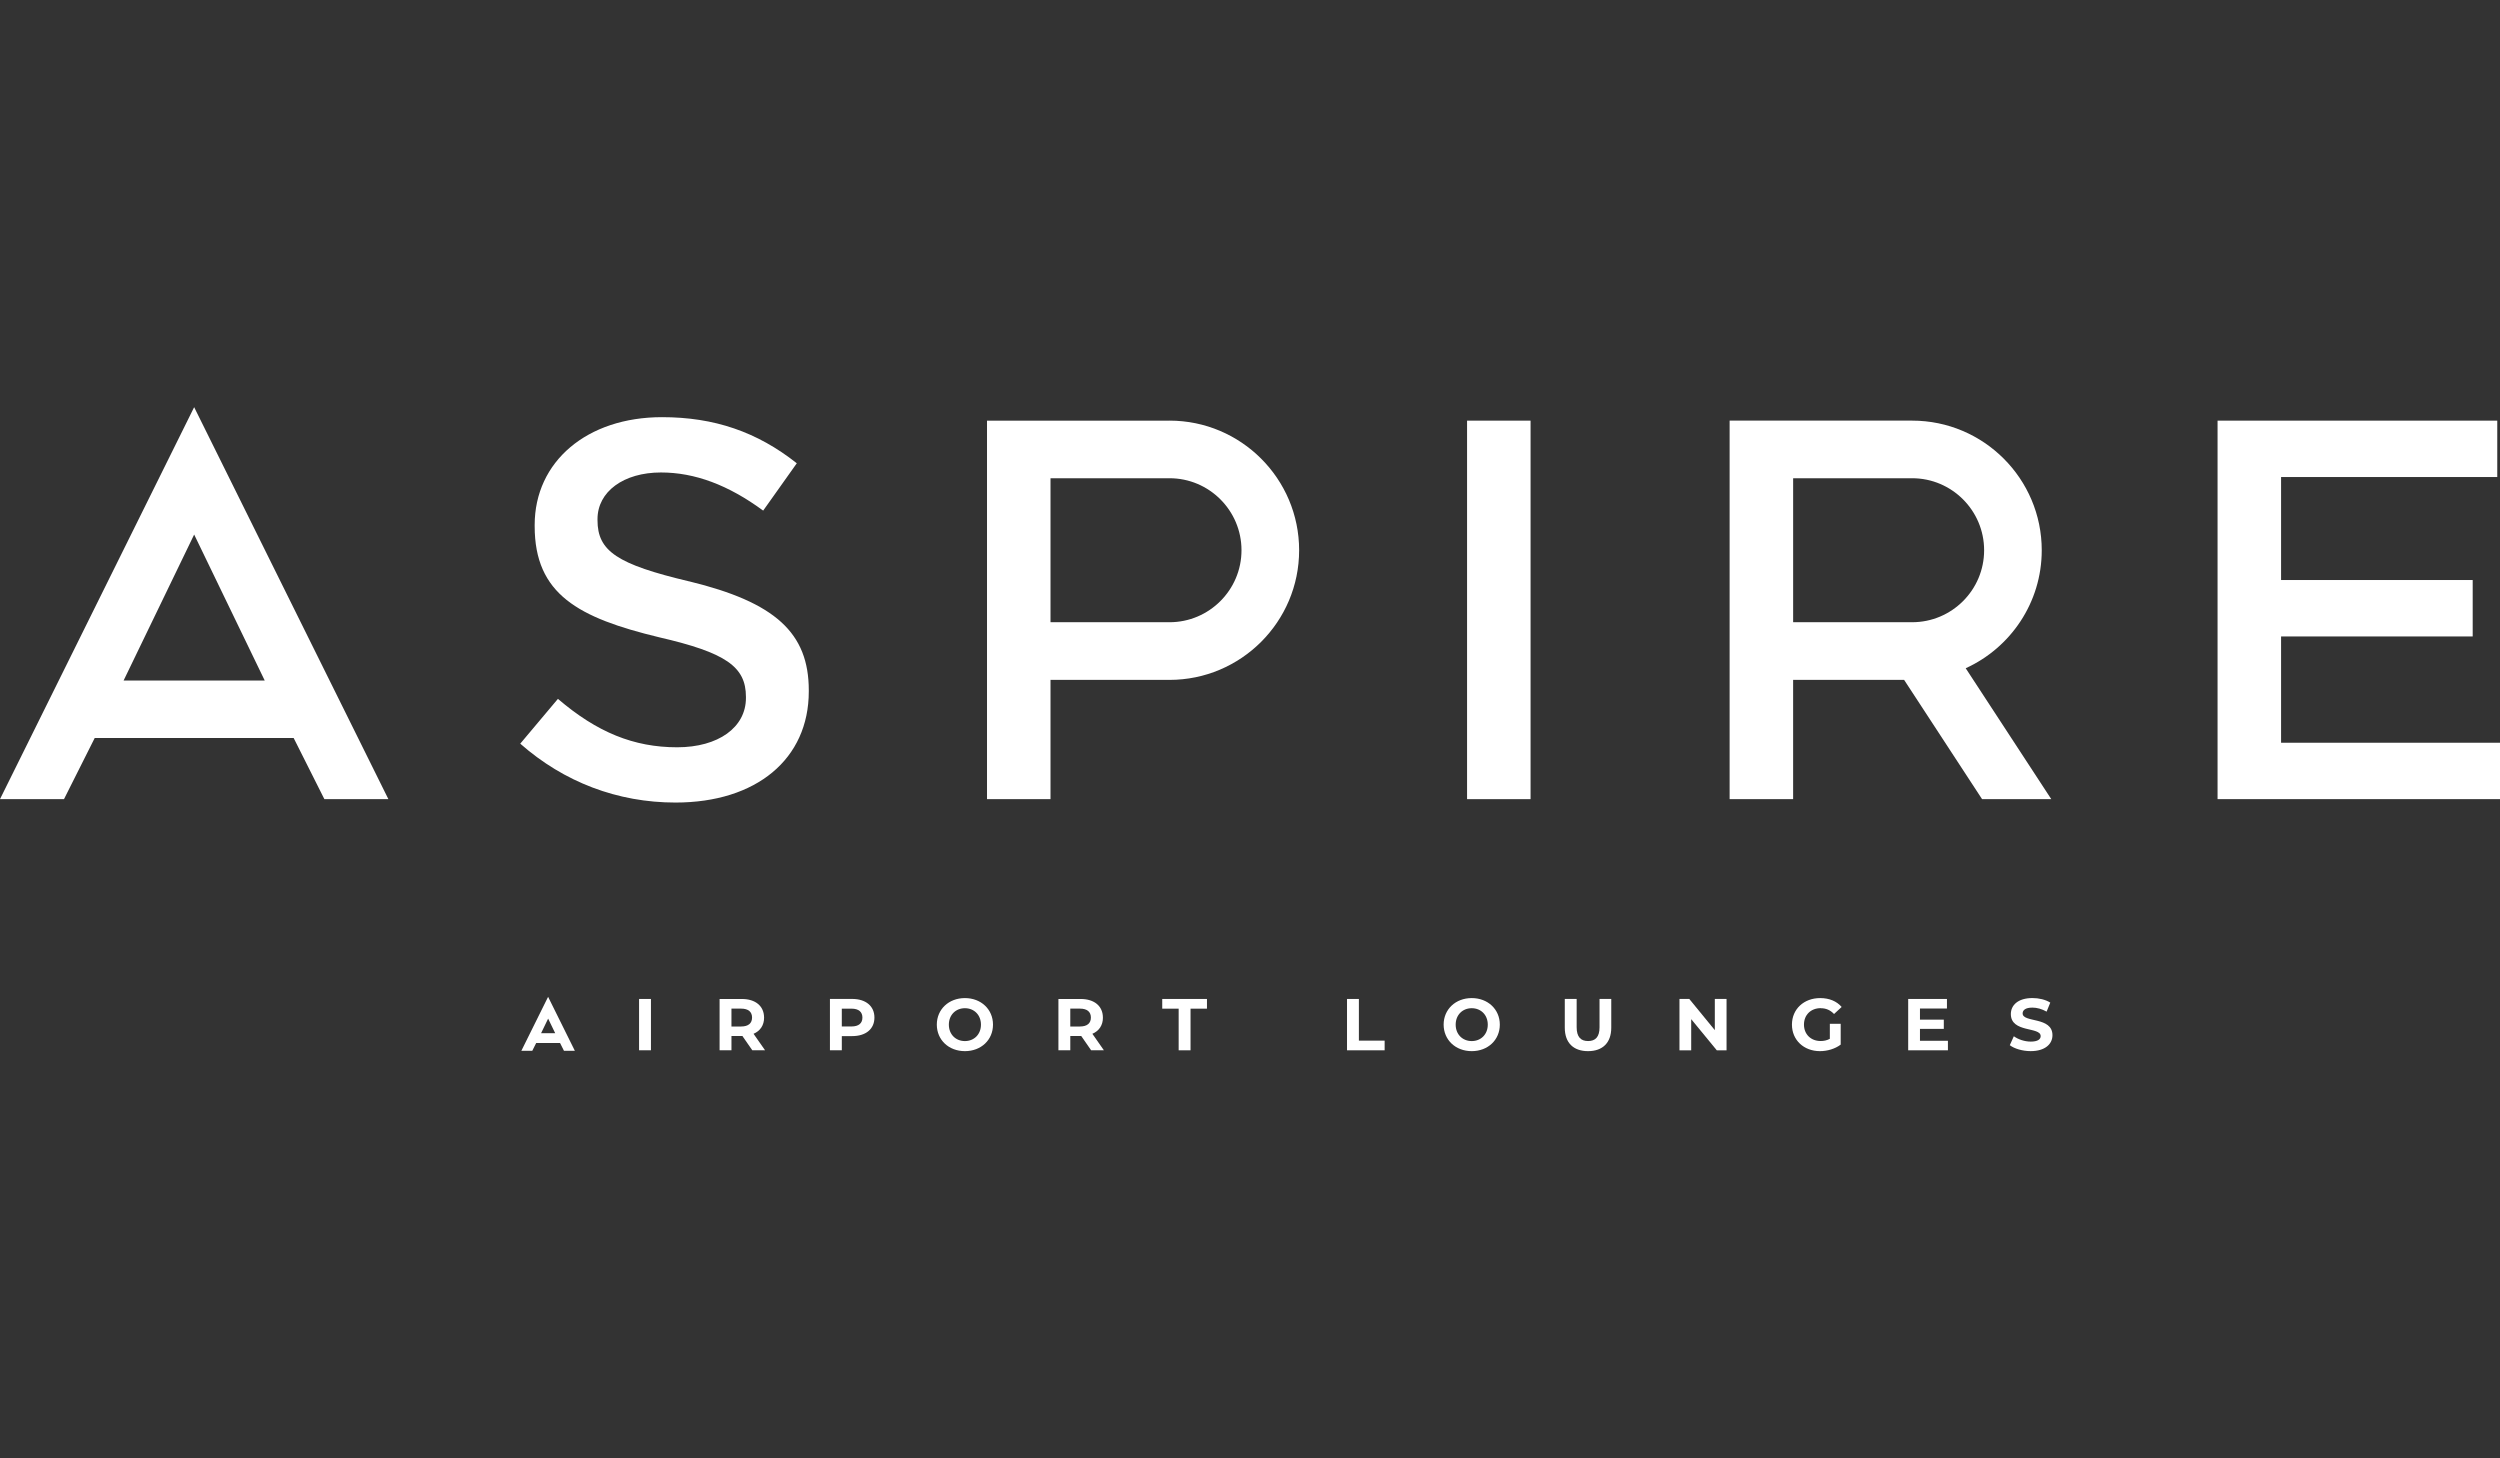
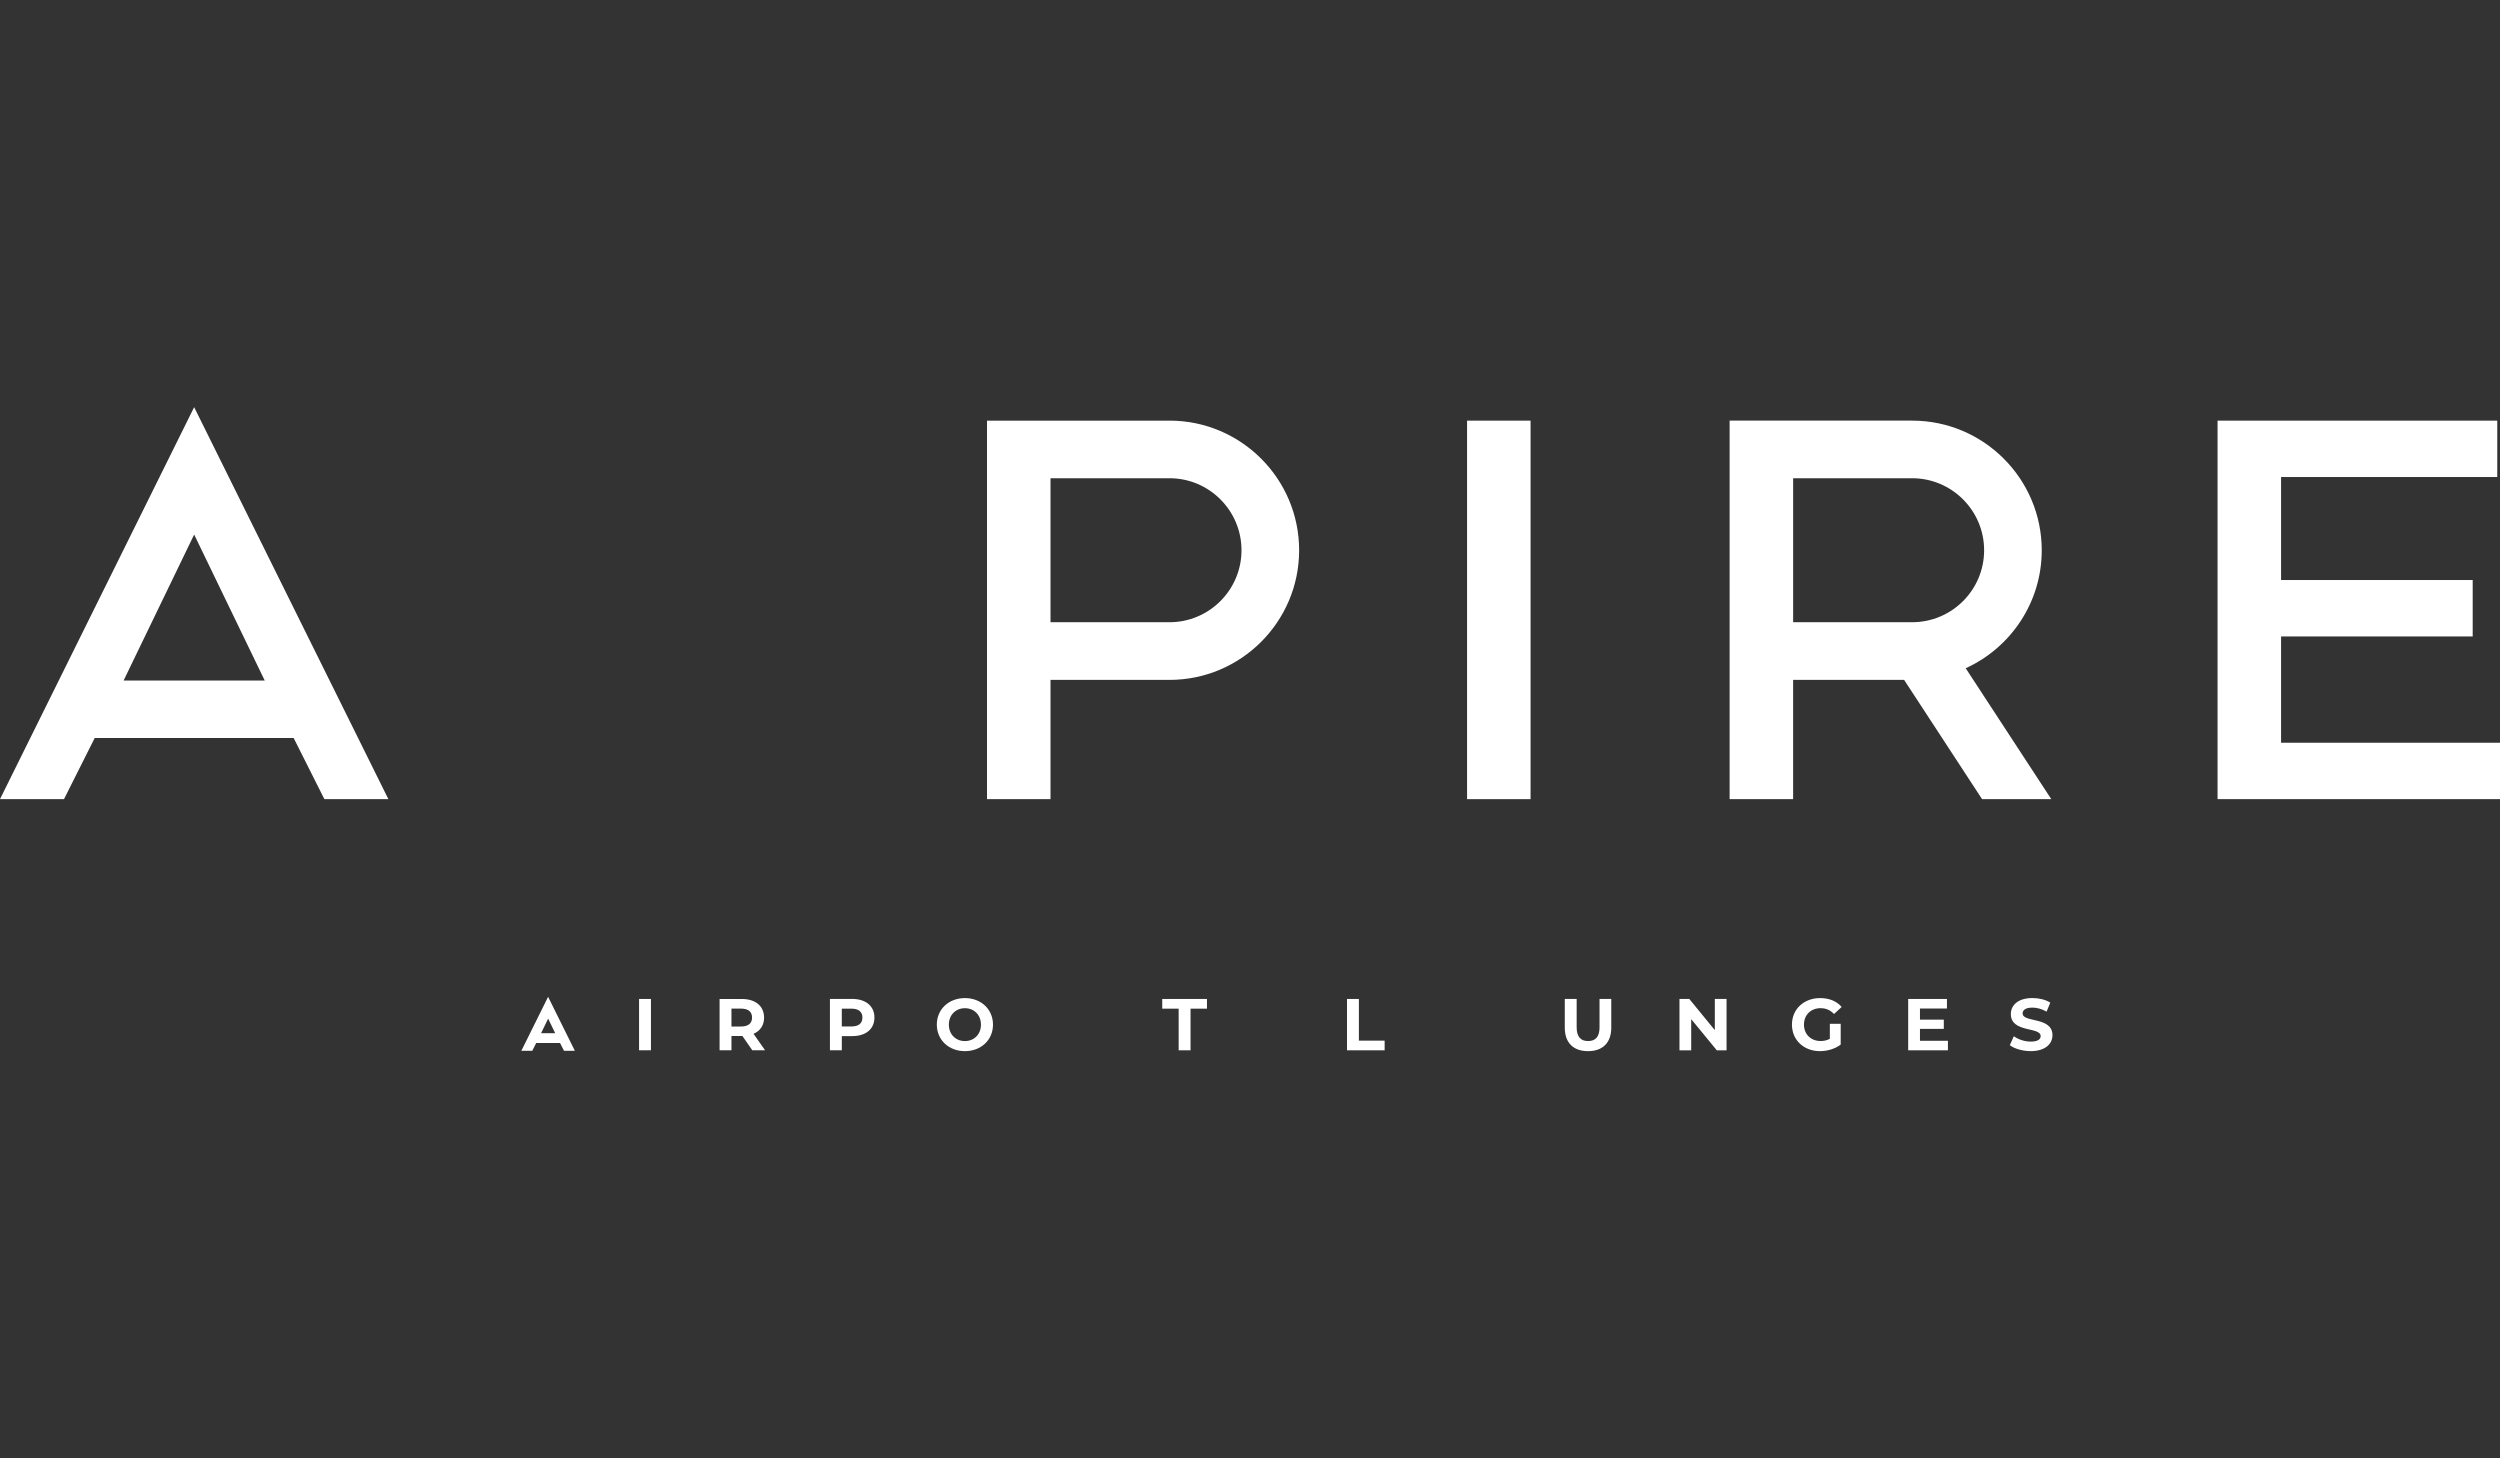
<svg xmlns="http://www.w3.org/2000/svg" id="Laag_1" version="1.1" viewBox="0 0 1700.79 992.13">
  <rect x="0" y="0" width="1700.79" height="992.13" fill="#333333" stroke="none" />
  <defs>
    <style>
      .st0 {
        fill: #fff;
      }
    </style>
  </defs>
  <rect class="st0" x="998.07" y="286.17" width="43.2" height="257.5" />
  <polygon class="st0" points="1551.85 505.3 1551.85 432.99 1682.21 432.99 1682.21 394.6 1551.85 394.6 1551.85 324.53 1698.93 324.53 1698.93 286.17 1508.64 286.17 1508.64 543.66 1700.79 543.66 1700.79 505.3 1551.85 505.3" />
  <path class="st0" d="M0,543.66h43.54l20.89-41.58h135.35l20.89,41.58h43.54l-132.13-266.65L0,543.66ZM84.09,462.96l48-99.3,48,99.3h-96Z" />
  <path class="st0" d="M795.63,286.17h-124.15v257.5h43.2v-81.13h80.95c48.62,0,88.19-39.56,88.19-88.19s-39.54-88.19-88.19-88.19h0ZM795.63,423.31h-80.95v-97.96h80.95c27.01,0,48.98,21.97,48.98,48.98s-21.97,48.98-48.98,48.98Z" />
  <path class="st0" d="M1337.33,454.6c30.47-13.89,51.7-44.62,51.7-80.25,0-48.62-39.54-88.19-88.19-88.19h-124.15v257.52h43.2v-81.15h75.51l53.04,81.15h47.08l-58.22-89.06.02-.02ZM1300.85,423.31h-80.95v-97.96h80.95c27.01,0,48.98,21.97,48.98,49s-21.97,48.96-48.98,48.96Z" />
-   <path class="st0" d="M468.83,395.52c-48.94-11.6-62.34-20.55-62.34-41.62v-.74c0-18.69,17.75-31.73,43.14-31.73,23.07,0,45.84,8.5,69.57,25.95l22.87-32.21c-27.01-21.39-56.18-31.37-91.7-31.37-51,0-86.63,30.17-86.63,73.39v.74c0,46.38,29.77,62.38,84.71,75.63,45.22,10.44,59.02,19.91,59.02,40.52v.74c0,20.07-18.81,33.57-46.8,33.57-29.43,0-54.5-10.16-81.11-32.95l-25.63,30.49c29.77,26.21,66.27,40.06,105.62,40.06,55.08,0,90.68-29.67,90.68-75.59v-.74c0-39.12-22.83-59.92-81.41-74.17v.02Z" />
  <rect class="st0" x="434.77" y="679.61" width="8.08" height="34.91" />
  <path class="st0" d="M519.81,692.29c0-7.84-5.84-12.67-15.15-12.67h-15.11v34.91h8.08v-9.72h7.44l6.74,9.72h8.68l-7.84-11.22c4.54-1.94,7.18-5.78,7.18-11.02h0ZM504.2,698.36h-6.58v-12.18h6.58c4.94,0,7.44,2.24,7.44,6.08s-2.5,6.08-7.44,6.08v.02Z" />
  <path class="st0" d="M579.73,679.61h-15.11v34.91h8.08v-9.64h7.04c9.34,0,15.15-4.84,15.15-12.62s-5.84-12.67-15.15-12.67v.02ZM579.27,698.32h-6.58v-12.12h6.58c4.94,0,7.44,2.24,7.44,6.08s-2.5,6.04-7.44,6.04Z" />
  <path class="st0" d="M656.44,679.01c-11.02,0-19.11,7.68-19.11,18.05s8.08,18.05,19.11,18.05,19.11-7.64,19.11-18.05-8.14-18.05-19.11-18.05ZM656.44,708.26c-6.24,0-10.92-4.54-10.92-11.18s4.7-11.18,10.92-11.18,10.92,4.54,10.92,11.18-4.68,11.18-10.92,11.18Z" />
-   <path class="st0" d="M750.32,692.29c0-7.84-5.84-12.67-15.15-12.67h-15.11v34.91h8.08v-9.72h7.44l6.74,9.72h8.68l-7.84-11.22c4.54-1.94,7.18-5.78,7.18-11.02ZM734.71,698.36h-6.58v-12.18h6.58c4.94,0,7.44,2.24,7.44,6.08s-2.5,6.08-7.44,6.08v.02Z" />
  <polygon class="st0" points="790.69 686.21 801.86 686.21 801.86 714.54 809.94 714.54 809.94 686.21 821.12 686.21 821.12 679.61 790.69 679.61 790.69 686.21" />
  <polygon class="st0" points="924.47 679.61 916.4 679.61 916.4 714.54 941.99 714.54 941.99 707.96 924.47 707.96 924.47 679.61" />
-   <path class="st0" d="M1001.24,679.01c-11.02,0-19.11,7.68-19.11,18.05s8.08,18.05,19.11,18.05,19.11-7.64,19.11-18.05-8.14-18.05-19.11-18.05ZM1001.24,708.26c-6.24,0-10.92-4.54-10.92-11.18s4.7-11.18,10.92-11.18,10.92,4.54,10.92,11.18-4.68,11.18-10.92,11.18Z" />
  <path class="st0" d="M1088.19,698.86c0,6.64-2.84,9.38-7.78,9.38s-7.78-2.74-7.78-9.38v-19.25h-8.08v19.55c0,10.28,5.88,15.95,15.81,15.95s15.81-5.68,15.81-15.95v-19.55h-7.98v19.25h-.02Z" />
  <polygon class="st0" points="1166.62 700.82 1149.25 679.61 1142.57 679.61 1142.57 714.54 1150.55 714.54 1150.55 693.34 1167.96 714.54 1174.6 714.54 1174.6 679.61 1166.62 679.61 1166.62 700.82" />
  <path class="st0" d="M1238.69,685.91c3.54,0,6.48,1.24,9.04,3.94l5.18-4.8c-3.4-3.94-8.48-6.04-14.61-6.04-11.12,0-19.21,7.54-19.21,18.05s8.08,18.05,19.05,18.05c4.98,0,10.28-1.54,14.11-4.44v-14.17h-7.38v10.22c-2.04,1.1-4.1,1.5-6.28,1.5-6.68,0-11.32-4.64-11.32-11.18s4.64-11.18,11.42-11.18v.04Z" />
  <polygon class="st0" points="1306.18 699.96 1322.4 699.96 1322.4 693.68 1306.18 693.68 1306.18 686.11 1324.54 686.11 1324.54 679.61 1298.17 679.61 1298.17 714.54 1325.2 714.54 1325.2 708.06 1306.18 708.06 1306.18 699.96" />
  <path class="st0" d="M1376.02,689.49c0-2.2,1.84-4,6.64-4,3.1,0,6.44.9,9.68,2.74l2.5-6.14c-3.24-2.04-7.74-3.1-12.12-3.1-9.94,0-14.71,4.94-14.71,10.88,0,12.97,20.29,8.48,20.29,15.01,0,2.14-1.94,3.74-6.74,3.74-4.2,0-8.58-1.5-11.52-3.64l-2.74,6.08c3.1,2.4,8.68,4.04,14.21,4.04,9.98,0,14.81-4.98,14.81-10.82,0-12.81-20.29-8.38-20.29-14.81l-.02.02Z" />
  <path class="st0" d="M354.72,714.86h7.4l2.66-5.3h16.23l2.66,5.3h7.4l-18.19-36.71-18.19,36.71h.04ZM368.11,702.9l4.8-9.92,4.8,9.92h-9.6,0Z" />
</svg>